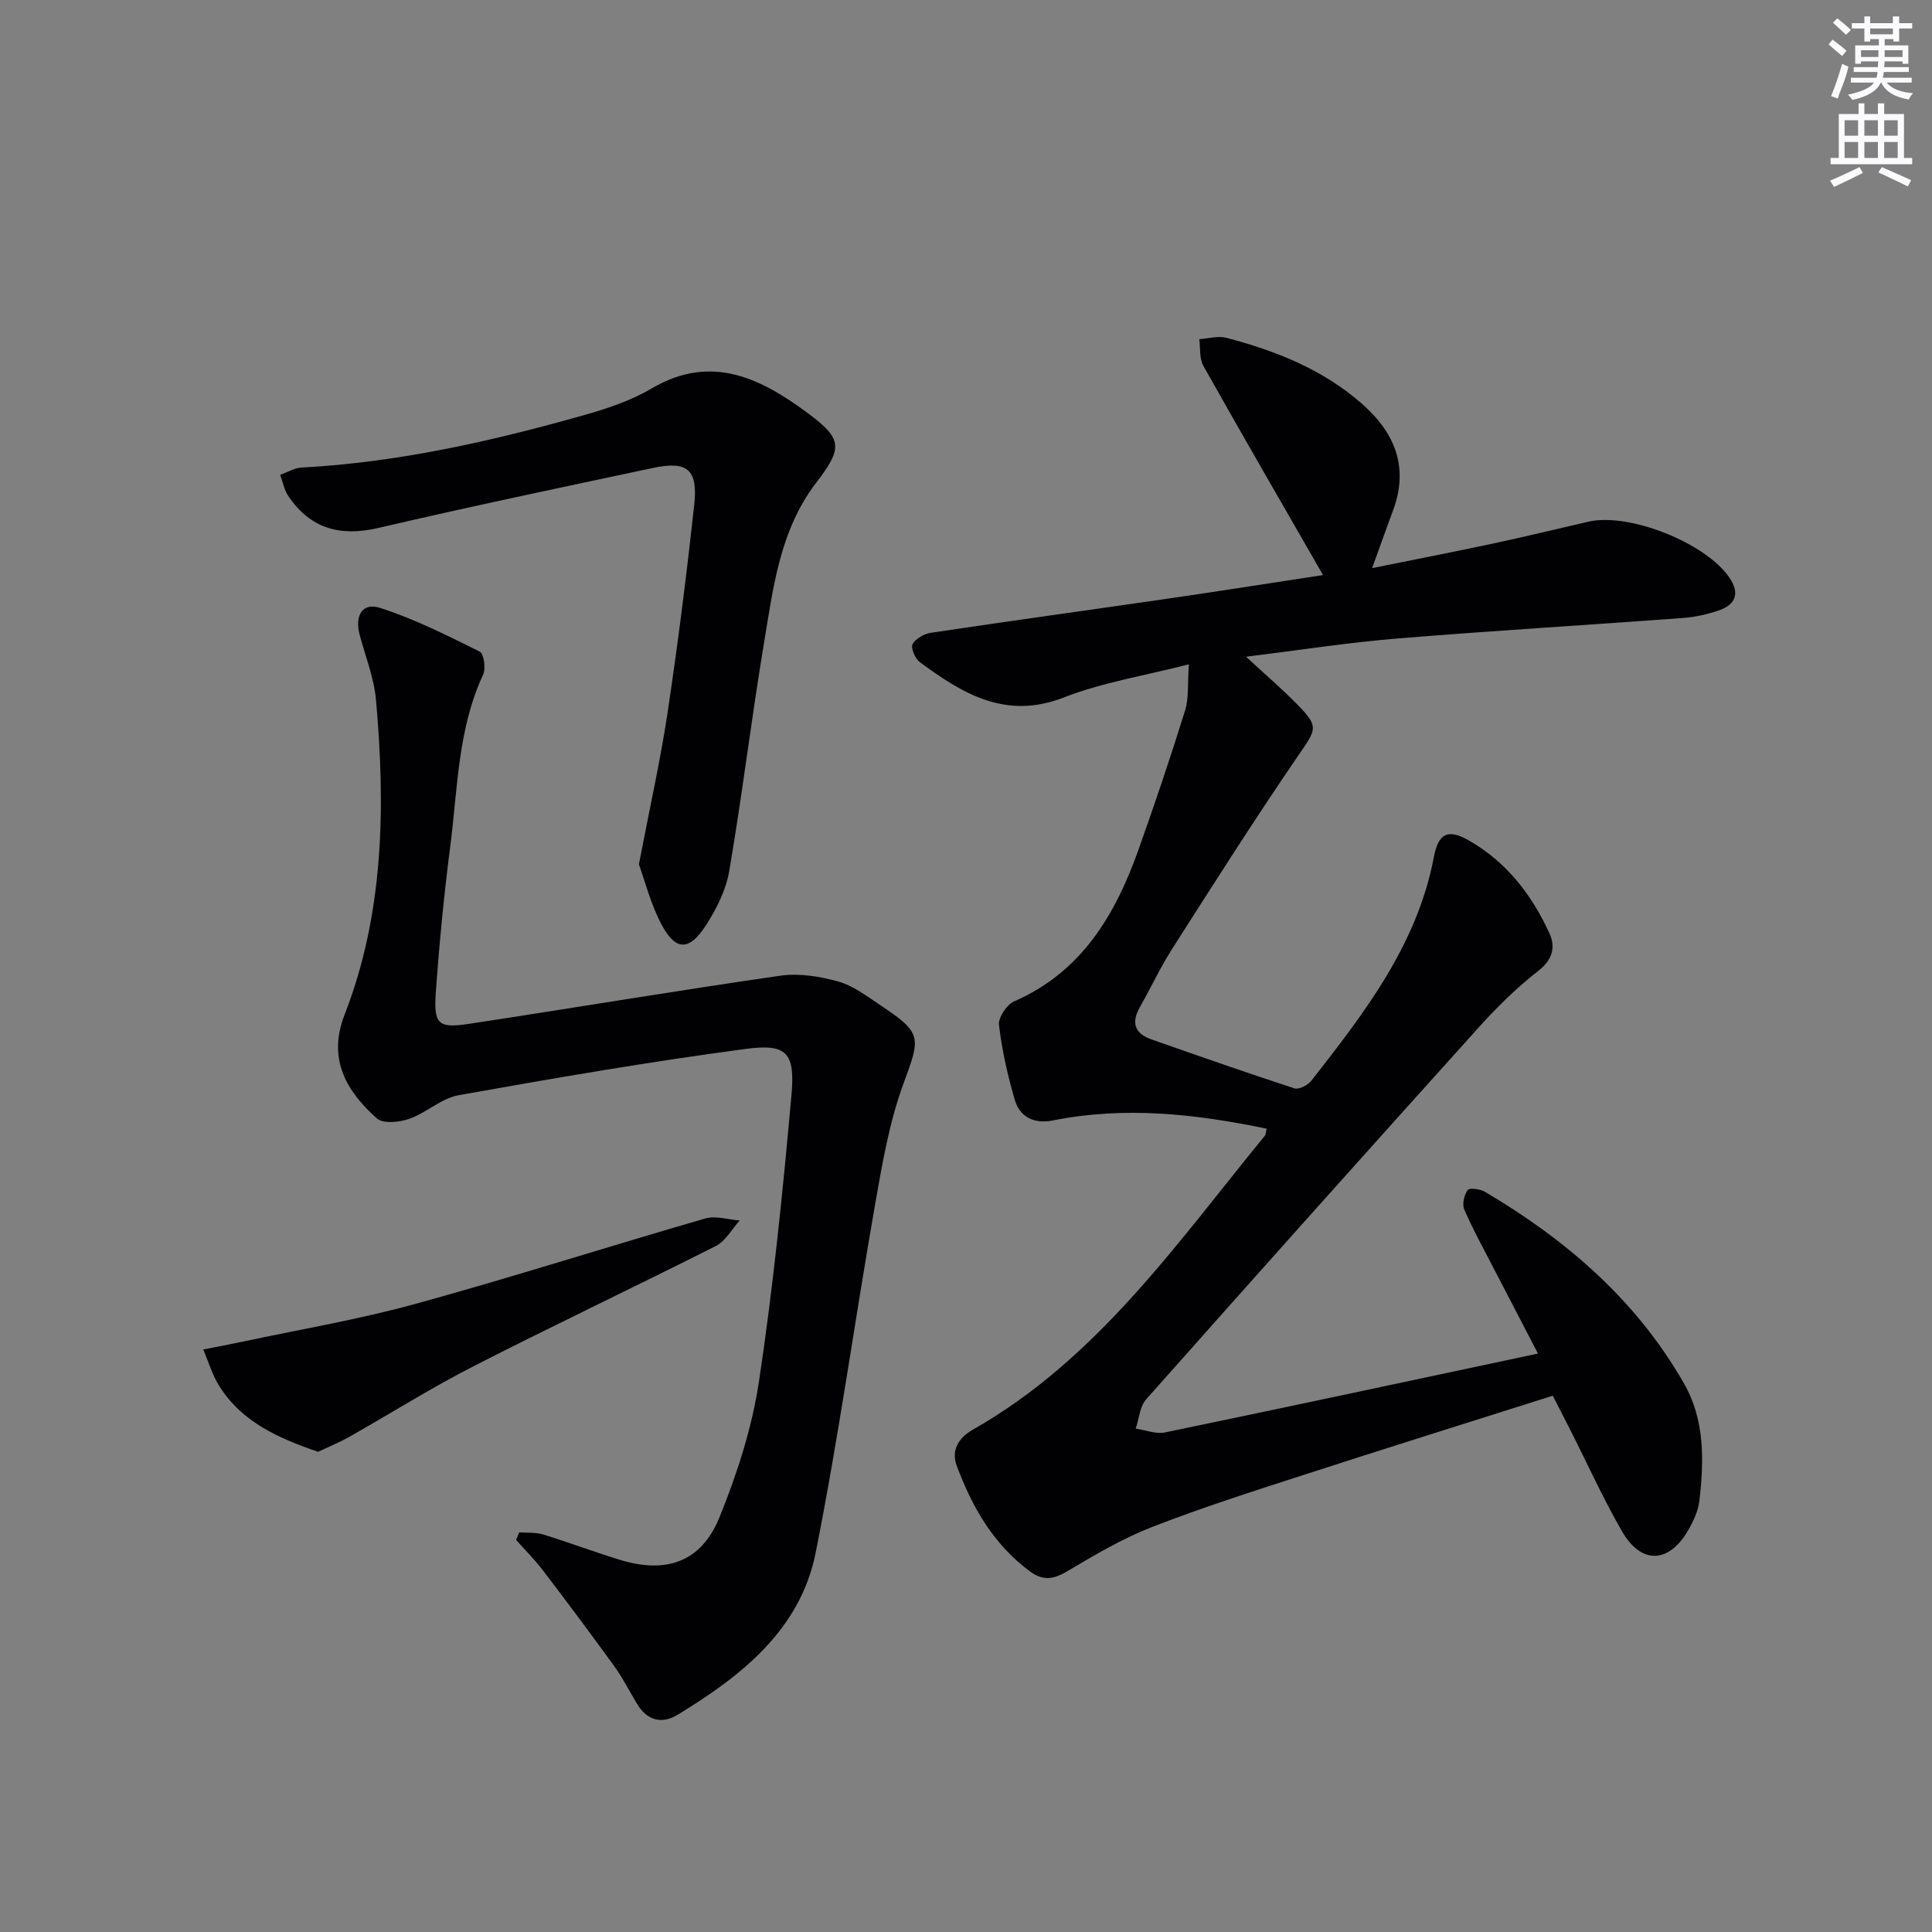
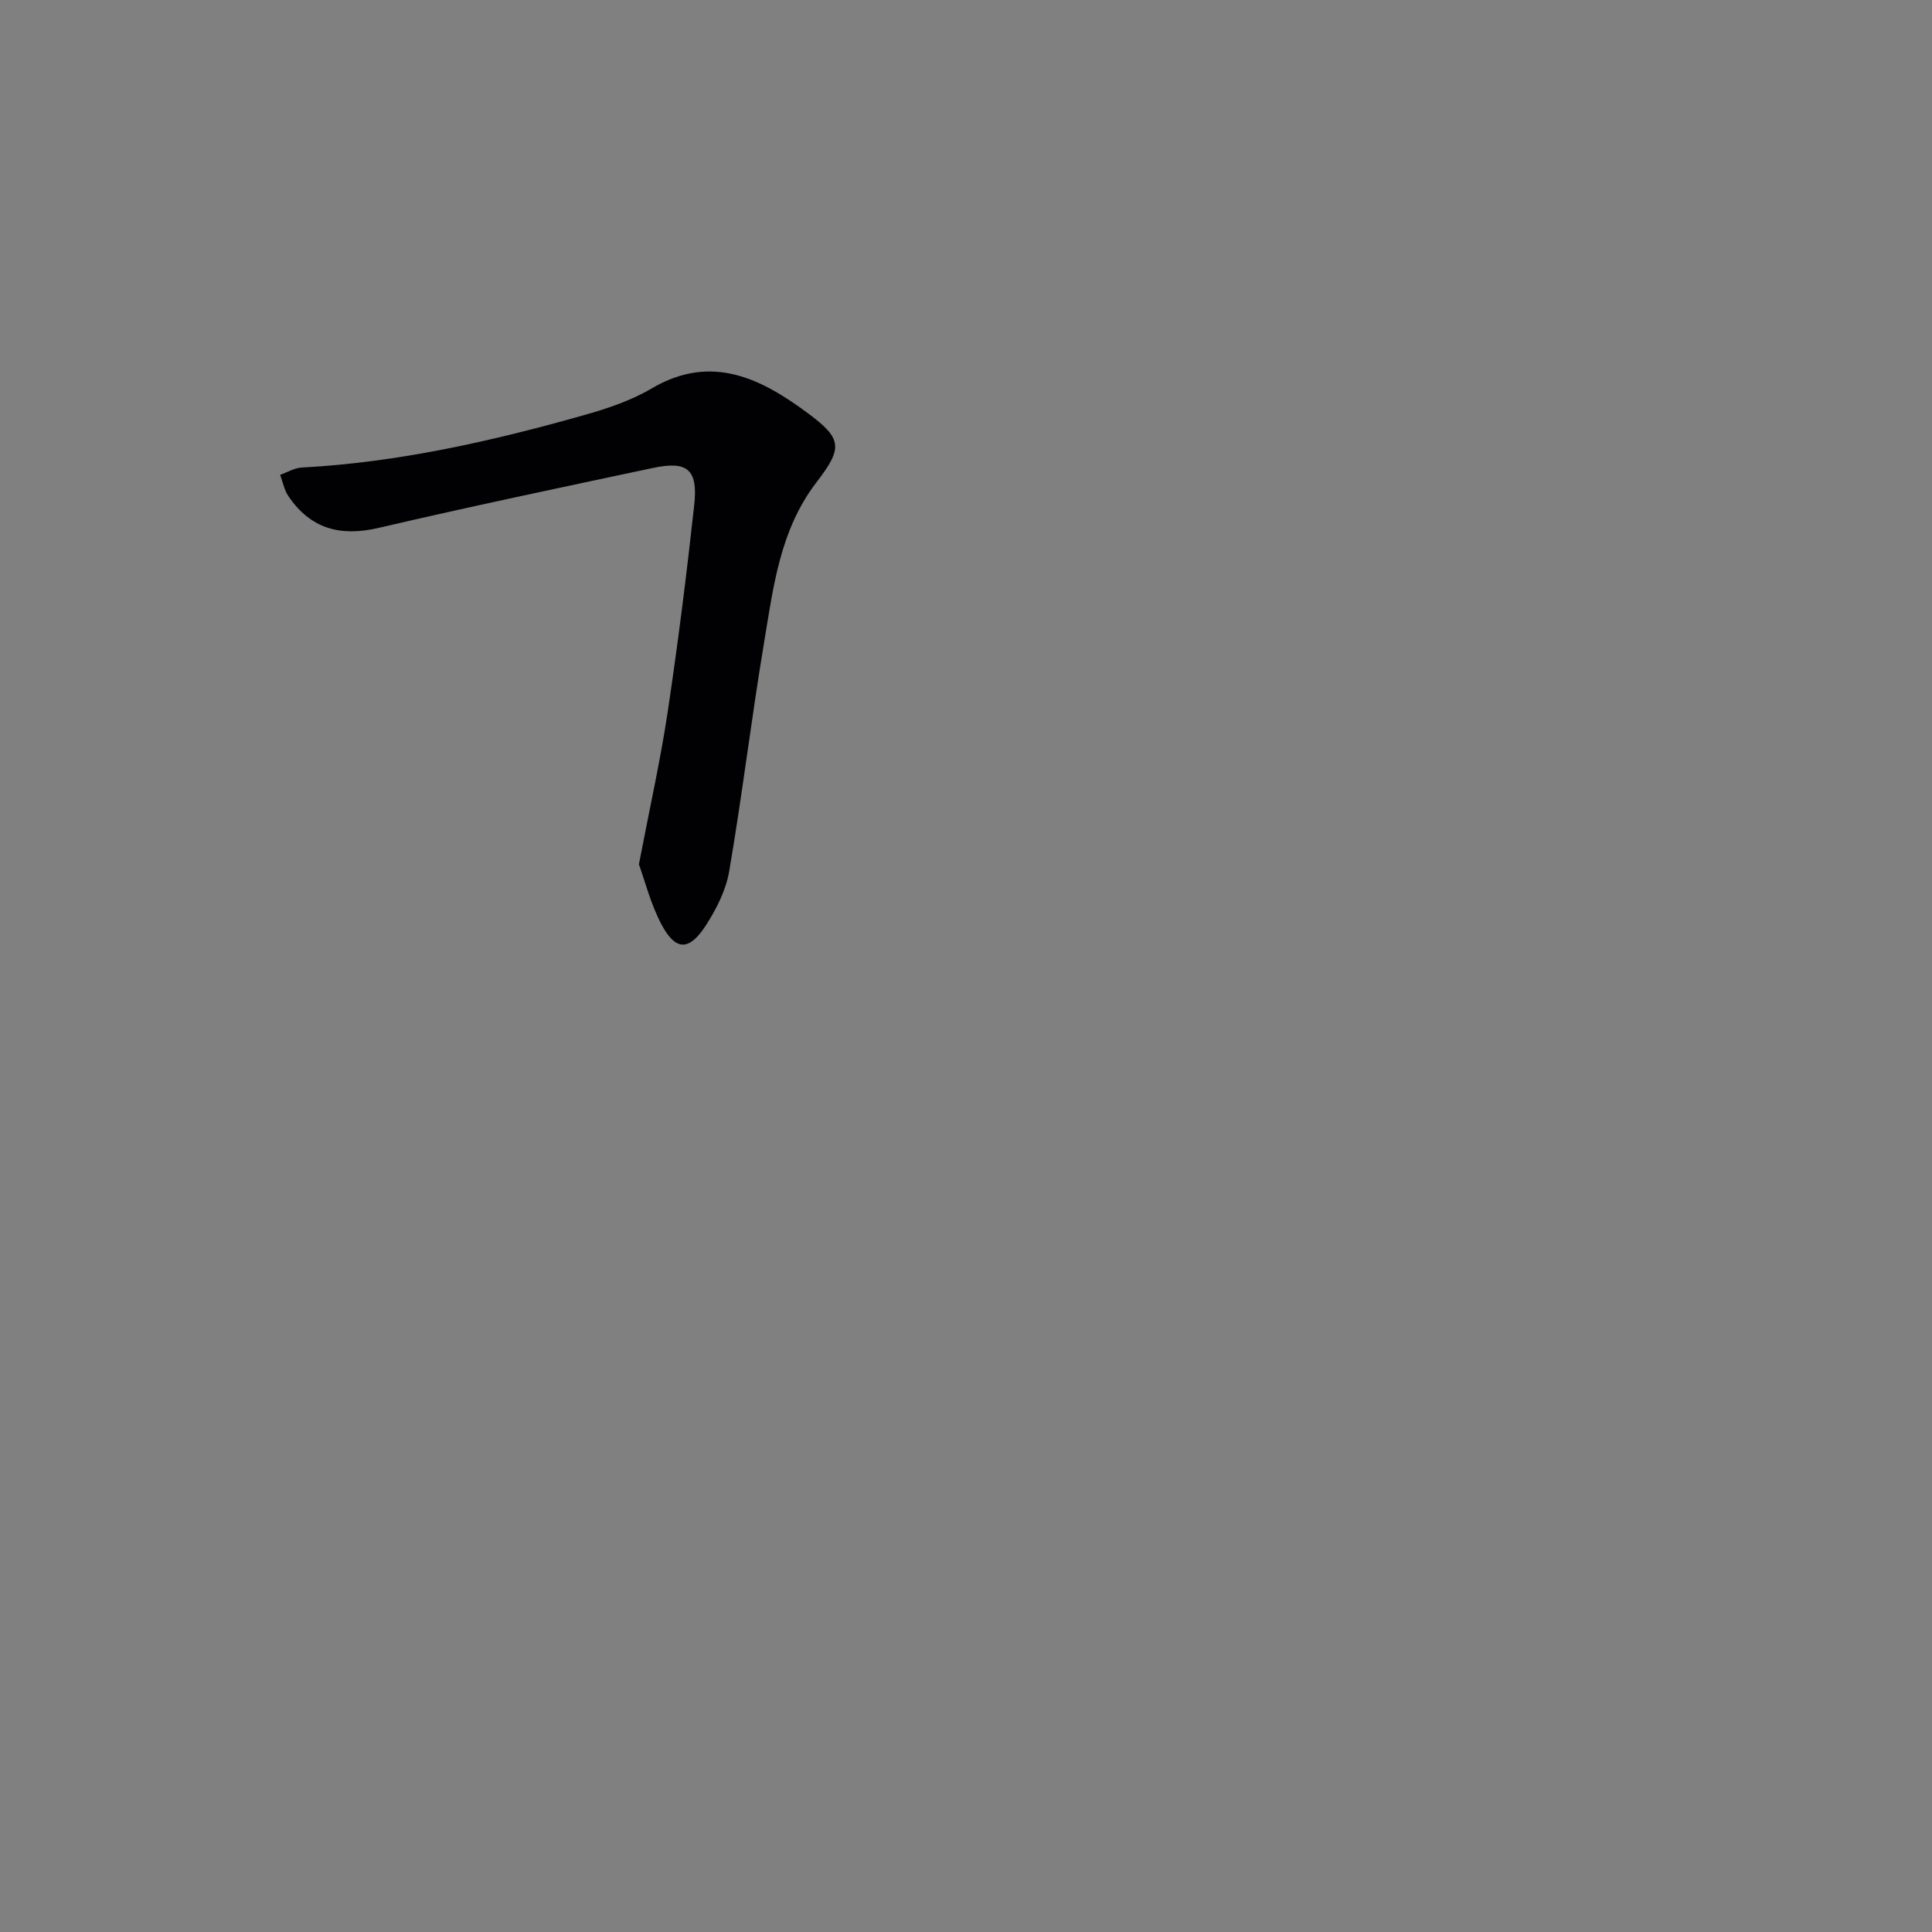
<svg xmlns="http://www.w3.org/2000/svg" enable-background="new 0 0 400 400" viewBox="0 0 400 400">
  <rect x="0" y="0" width="400" height="400" fill="#808080" stroke="none" />
  <g fill="#010103">
-     <path d="m262.25 233.68c-14.87-3.08-29.45-4.67-44.22-1.71-3.77.76-6.86-.56-7.94-4.28-1.47-5.06-2.65-10.27-3.26-15.49-.18-1.53 1.62-4.21 3.15-4.88 14.01-6.13 20.94-17.94 25.75-31.45 3.39-9.53 6.63-19.11 9.63-28.77.81-2.6.49-5.55.78-9.56-9.16 2.36-17.86 3.73-25.88 6.86-12.02 4.69-20.92-.76-29.79-7.28-.99-.72-1.95-2.96-1.53-3.75.62-1.17 2.42-2.16 3.85-2.37 16.41-2.46 32.86-4.71 49.28-7.1 10.92-1.59 21.82-3.31 31.85-4.84-8.37-14.57-16.67-28.89-24.78-43.32-.85-1.52-.59-3.66-.84-5.52 1.88-.12 3.89-.73 5.61-.28 10.2 2.68 19.9 6.51 27.99 13.59 6.88 6.02 9.87 13.16 6.5 22.19-1.38 3.71-2.7 7.44-4.32 11.9 8.59-1.74 16.77-3.32 24.92-5.06 6.64-1.42 13.24-3.03 19.86-4.55 8.47-1.94 24.37 4.42 29.23 11.63 2.12 3.14 1.29 5.47-2.05 6.67-2.47.89-5.14 1.46-7.75 1.65-19.72 1.46-39.47 2.63-59.17 4.25-10.07.83-20.08 2.4-31.14 3.76 4.03 3.73 7.48 6.68 10.64 9.91 4.52 4.59 3.9 5.09.27 10.4-9.02 13.15-17.56 26.63-26.15 40.08-2.5 3.91-4.47 8.15-6.76 12.19-1.82 3.21-1.03 5.44 2.39 6.64 9.85 3.45 19.7 6.91 29.62 10.14.93.3 2.8-.66 3.52-1.59 10.98-14.04 21.9-28.11 25.36-46.31.94-4.93 2.91-5.88 7.19-3.45 7.8 4.42 13.08 11.26 16.74 19.27 1.31 2.87.64 5.46-2.34 7.78-4.43 3.45-8.5 7.46-12.27 11.64-23.07 25.6-46.03 51.28-68.9 77.06-1.32 1.48-1.46 4.01-2.15 6.05 2.02.29 4.17 1.18 6.05.79 25.48-5.28 50.93-10.74 77.23-16.33-3.31-6.36-6.41-12.31-9.5-18.28-1.98-3.83-4.07-7.61-5.76-11.56-.47-1.09-.03-2.99.7-4.01.36-.5 2.57-.23 3.56.35 16.87 9.95 31.37 22.45 41.22 39.67 4.34 7.58 4.16 15.96 3.2 24.29-.24 2.08-1.21 4.18-2.27 6.03-3.97 6.98-9.75 7.26-13.74.33-3.98-6.9-7.27-14.21-10.88-21.33-1.11-2.2-2.25-4.38-3.47-6.76-17.4 5.52-34.48 10.85-51.5 16.37-10.57 3.42-21.17 6.8-31.51 10.83-6.14 2.4-11.93 5.83-17.63 9.21-2.85 1.69-5 1.9-7.67-.09-7.51-5.58-11.92-13.3-15.08-21.81-1.21-3.26.38-5.8 3.34-7.49 25.82-14.67 42.26-38.66 60.47-60.88.17-.27.15-.66.35-1.43z" />
-     <path d="m107.5 317.26c1.65.13 3.4-.04 4.94.43 5.39 1.66 10.67 3.67 16.06 5.3 9.54 2.89 16.74.34 20.47-8.87 3.64-9 6.72-18.49 8.16-28.06 2.96-19.66 4.96-39.49 6.73-59.31.79-8.82-.95-10.72-9.48-9.58-19.88 2.64-39.67 6.05-59.42 9.58-3.58.64-6.68 3.64-10.23 4.89-2.04.72-5.41 1.06-6.7-.08-6.22-5.53-10.28-12.26-6.71-21.42 8.2-21.01 8.5-43.13 6.52-65.28-.41-4.56-2.2-8.99-3.39-13.48-1.03-3.89.57-6.69 4.18-5.54 7.14 2.28 13.94 5.72 20.69 9.07.86.43 1.3 3.49.71 4.76-5.27 11.31-5.26 23.59-6.81 35.56-1.3 10.04-2.27 20.14-2.99 30.24-.47 6.63.51 7.47 6.91 6.5 21.47-3.26 42.9-6.86 64.4-9.96 3.88-.56 8.17.13 12 1.2 3.1.86 5.89 3.01 8.65 4.85 8.81 5.84 8.4 6.67 4.88 16.24-2.94 8-4.41 16.61-5.89 25.06-4.21 24.01-7.54 48.19-12.3 72.09-3.19 15.98-15.36 25.52-28.56 33.56-3.37 2.05-6.39 1.17-8.48-2.32-1.53-2.56-2.89-5.26-4.63-7.67-4.85-6.71-9.81-13.34-14.83-19.93-1.68-2.21-3.68-4.18-5.53-6.27.23-.52.44-1.04.65-1.56z" />
    <path d="m132.28 178.95c2.21-11.56 4.44-21.45 5.94-31.44 2.14-14.27 3.94-28.6 5.51-42.95.81-7.37-1.4-9.19-8.52-7.68-18.97 4.03-37.95 8.01-56.84 12.42-7.94 1.85-14.1.17-18.67-6.59-.86-1.27-1.15-2.93-1.7-4.4 1.49-.52 2.95-1.43 4.46-1.51 20.01-1.07 39.41-5.46 58.59-10.89 4.76-1.35 9.61-2.98 13.84-5.47 12.46-7.36 22.81-2.01 32.52 5.22 7.07 5.26 7.02 7.17 1.6 14.24-7.55 9.85-8.9 21.66-10.83 33.22-2.62 15.71-4.52 31.54-7.2 47.23-.67 3.93-2.65 7.86-4.85 11.26-3.44 5.31-6.23 5.29-9.14-.14-2.28-4.28-3.48-9.14-4.71-12.52z" />
-     <path d="m65.86 300.58c-8.17-2.8-15.72-6.11-20.45-13.59-1.46-2.31-2.24-5.05-3.33-7.59 2.65-.53 5.3-1.02 7.94-1.58 11.97-2.56 24.08-4.59 35.86-7.83 20.15-5.54 40.07-11.92 60.15-17.72 2.15-.62 4.73.24 7.11.42-1.62 1.79-2.9 4.25-4.92 5.27-16.62 8.4-33.46 16.36-50.04 24.83-8.87 4.53-17.32 9.86-26 14.77-1.99 1.12-4.13 1.98-6.32 3.02z" />
  </g>
-   <path d="m378.6 9.2.8-1c.9.7 1.9 1.4 2.9 2.3l-.9 1.1c-1.1-.9-2-1.7-2.8-2.4zm.5 10.7c.9-2.1 1.6-4.3 2.3-6.7.4.2.8.4 1.3.6-.7 3.1-1.5 4.3-2.2 6.6zm.4-15.2.9-.9c1 .8 2 1.6 2.8 2.4l-1 1c-1-.9-1.9-1.8-2.7-2.5zm12.5-1.3h1.2v1.4h2.7v1.1h-2.7v2.7h-1.2v-.5h-1.8v1.3h4.9v3.8h-1.2v-.5h-3.7c0 .4-.1.9-.1 1.2h5.1v1h-5.2c0 .5-.1.9-.2 1.2h6v1h-5.2c1.1 1.3 2.9 2 5.5 2.2-.4.4-.7.8-.9 1.3-2.9-.5-4.8-1.6-5.7-3.5h-.1c-.8 1.7-2.7 2.9-5.9 3.6-.2-.4-.6-.8-.9-1.1 2.8-.6 4.6-1.4 5.4-2.5h-4.8v-1h5.3c.1-.3.2-.7.2-1.2h-4.9v-1h5c0-.4 0-.8.1-1.2h-3.6v.5h-1.2v-3.8h4.9v-1.3h-1.8v.5h-1.2v-2.7h-2.6v-1.1h2.6v-1.4h1.2v1.4h4.7v-1.4zm-6.7 8.4h3.6c0-.4 0-.9 0-1.4h-3.6zm1.9-4.7h4.7v-1.2h-4.7zm6.7 3.3h-3.7v1.4h3.7z" fill="#fbfafc" />
-   <path d="m384.7 21.4h1.3v2.2h2.8v-2.2h1.3v2.2h4.1v9.1h1.7v1.3h-16.9v-1.3h1.7v-9.1h4.1v-2.2zm.3 13.2.7 1.2c-1.8.9-3.8 1.9-6 2.9-.2-.4-.5-.8-.8-1.3 2.4-1 4.4-2 6.1-2.8zm-3.1-6.5h2.8v-3.2h-2.8zm0 4.6h2.8v-3.3h-2.8zm4.1-4.6h2.8v-3.2h-2.8zm0 4.6h2.8v-3.3h-2.8zm3.6 1.9c2.1.9 4.1 1.8 6.1 2.7l-.7 1.3c-2.2-1.1-4.2-2-6.1-2.9zm3.3-9.7h-2.8v3.2h2.8zm-2.8 7.8h2.8v-3.3h-2.8z" fill="#fbfafc" />
</svg>